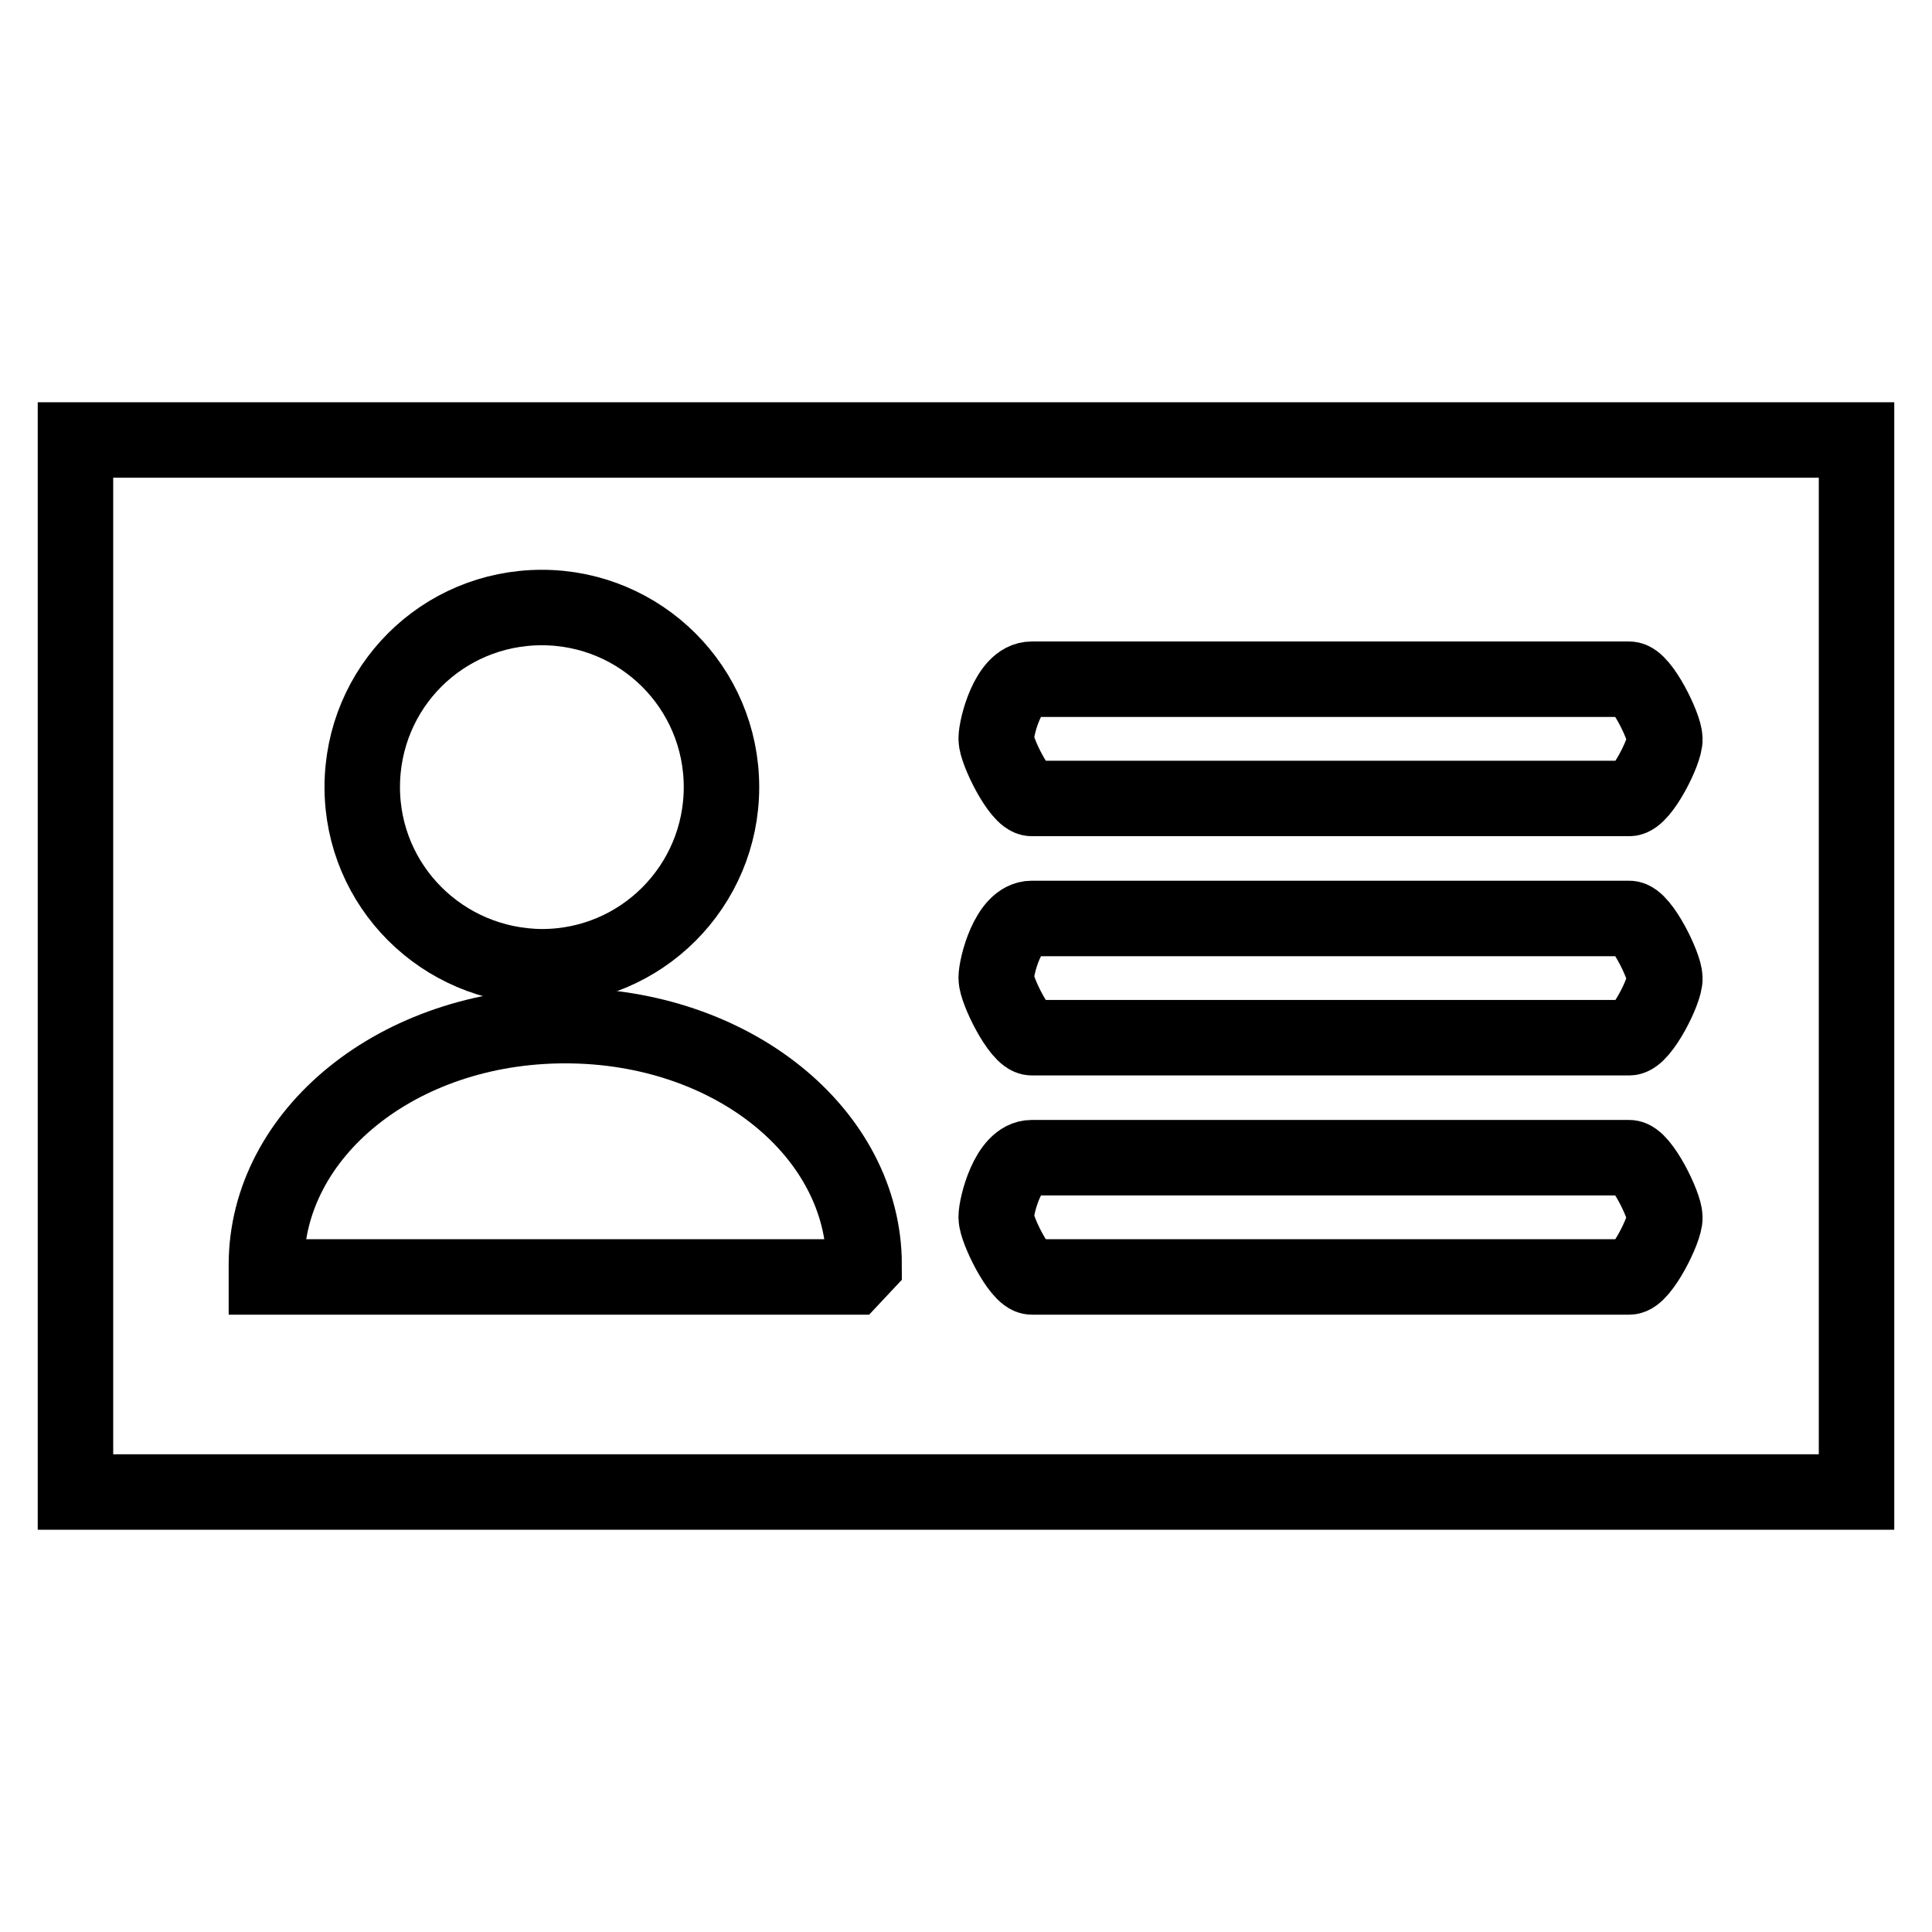
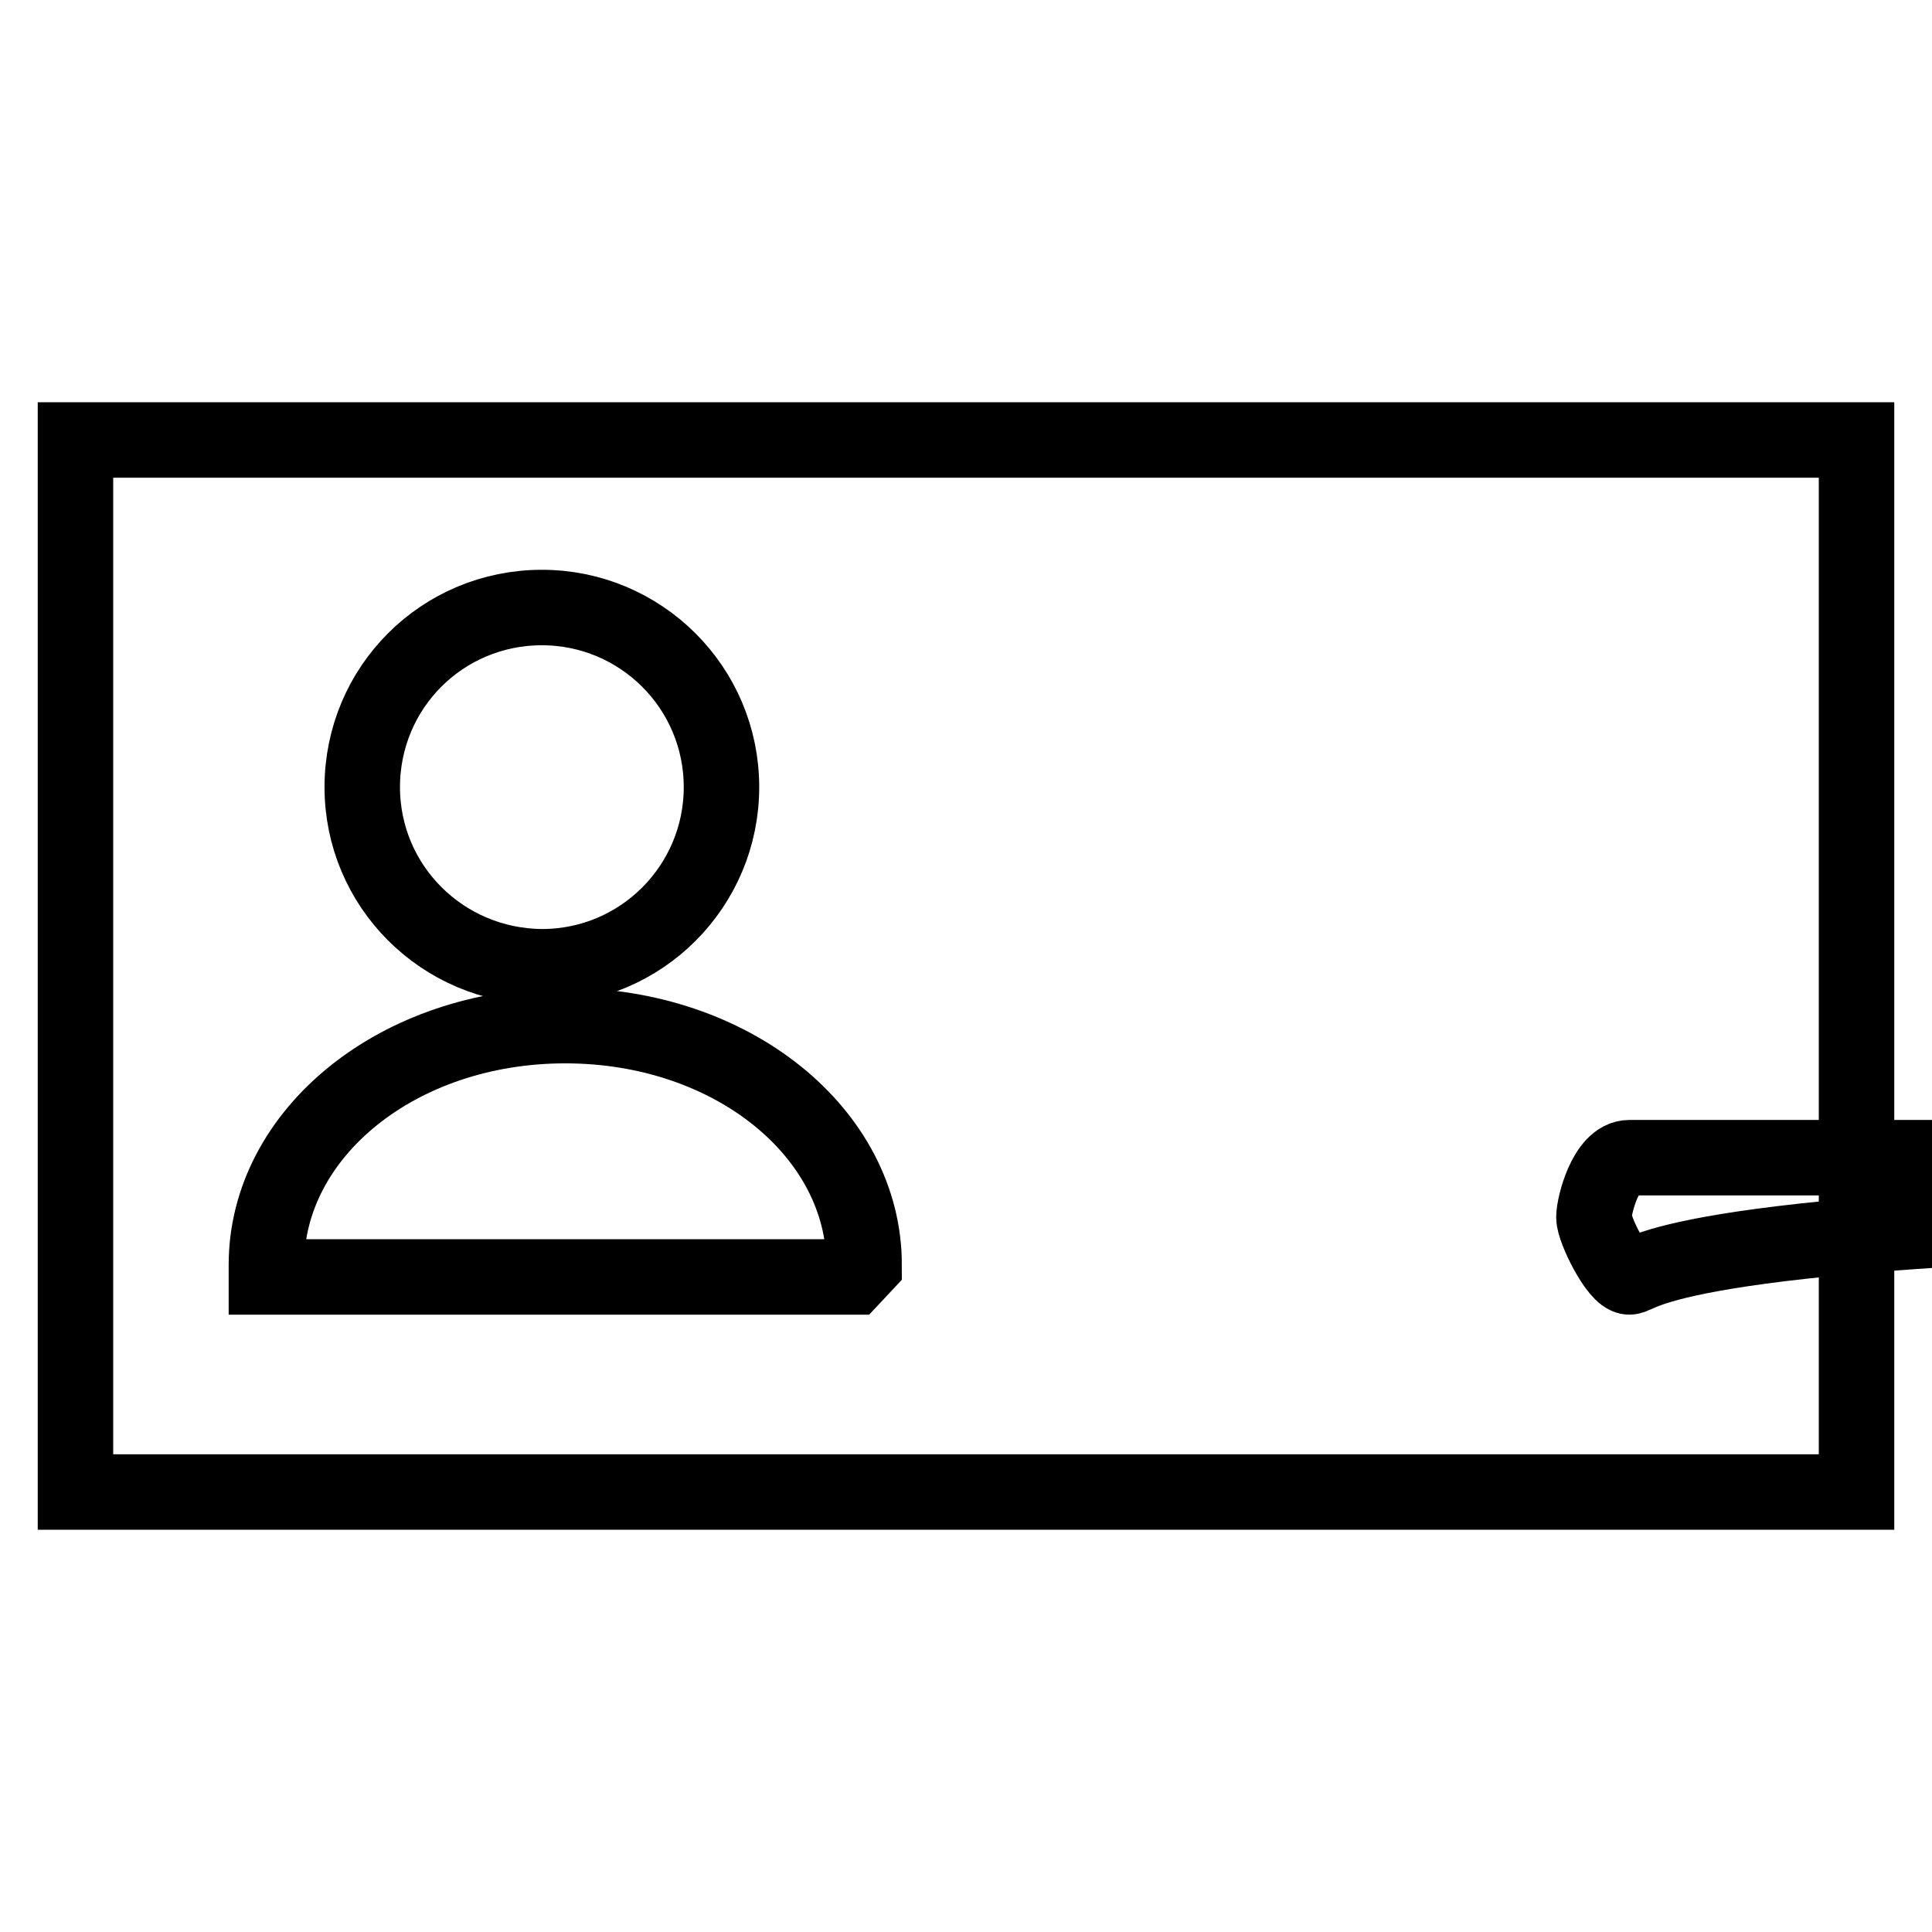
<svg xmlns="http://www.w3.org/2000/svg" version="1.1" x="0px" y="0px" viewBox="0 0 256 256" enable-background="new 0 0 256 256" xml:space="preserve">
  <g>
    <g>
      <path stroke-width="10" fill-opacity="0" stroke="#000000" d="M10,58.3h236v139.4H10V58.3L10,58.3z" />
-       <path stroke-width="10" fill-opacity="0" stroke="#000000" d="M215.9,105.8h-79.2c-1.6,0-4.7-6.3-4.7-7.9s1.6-7.9,4.7-7.9h79.2c1.6,0,4.7,6.3,4.7,7.9C220.7,99.5,217.5,105.8,215.9,105.8z" />
-       <path stroke-width="10" fill-opacity="0" stroke="#000000" d="M215.9,137.5h-79.2c-1.6,0-4.7-6.3-4.7-7.9c0-1.6,1.6-7.9,4.7-7.9h79.2c1.6,0,4.7,6.3,4.7,7.9C220.7,131.2,217.5,137.5,215.9,137.5z" />
-       <path stroke-width="10" fill-opacity="0" stroke="#000000" d="M215.9,169.2h-79.2c-1.6,0-4.7-6.3-4.7-7.9c0-1.6,1.6-7.9,4.7-7.9h79.2c1.6,0,4.7,6.3,4.7,7.9C220.7,162.8,217.5,169.2,215.9,169.2z" />
+       <path stroke-width="10" fill-opacity="0" stroke="#000000" d="M215.9,169.2c-1.6,0-4.7-6.3-4.7-7.9c0-1.6,1.6-7.9,4.7-7.9h79.2c1.6,0,4.7,6.3,4.7,7.9C220.7,162.8,217.5,169.2,215.9,169.2z" />
      <path stroke-width="10" fill-opacity="0" stroke="#000000" d="M71.8,80.5c13.1,0,23.8,10.6,23.8,23.8c0,13.1-10.6,23.8-23.8,23.8C58.6,128,48,117.4,48,104.3C48,91.1,58.6,80.5,71.8,80.5z" />
      <path stroke-width="10" fill-opacity="0" stroke="#000000" d="M114.5,167.6c0-17.4-17.4-31.7-39.6-31.7c-22.2,0-39.6,14.3-39.6,31.7v1.6H113L114.5,167.6z" />
    </g>
  </g>
</svg>